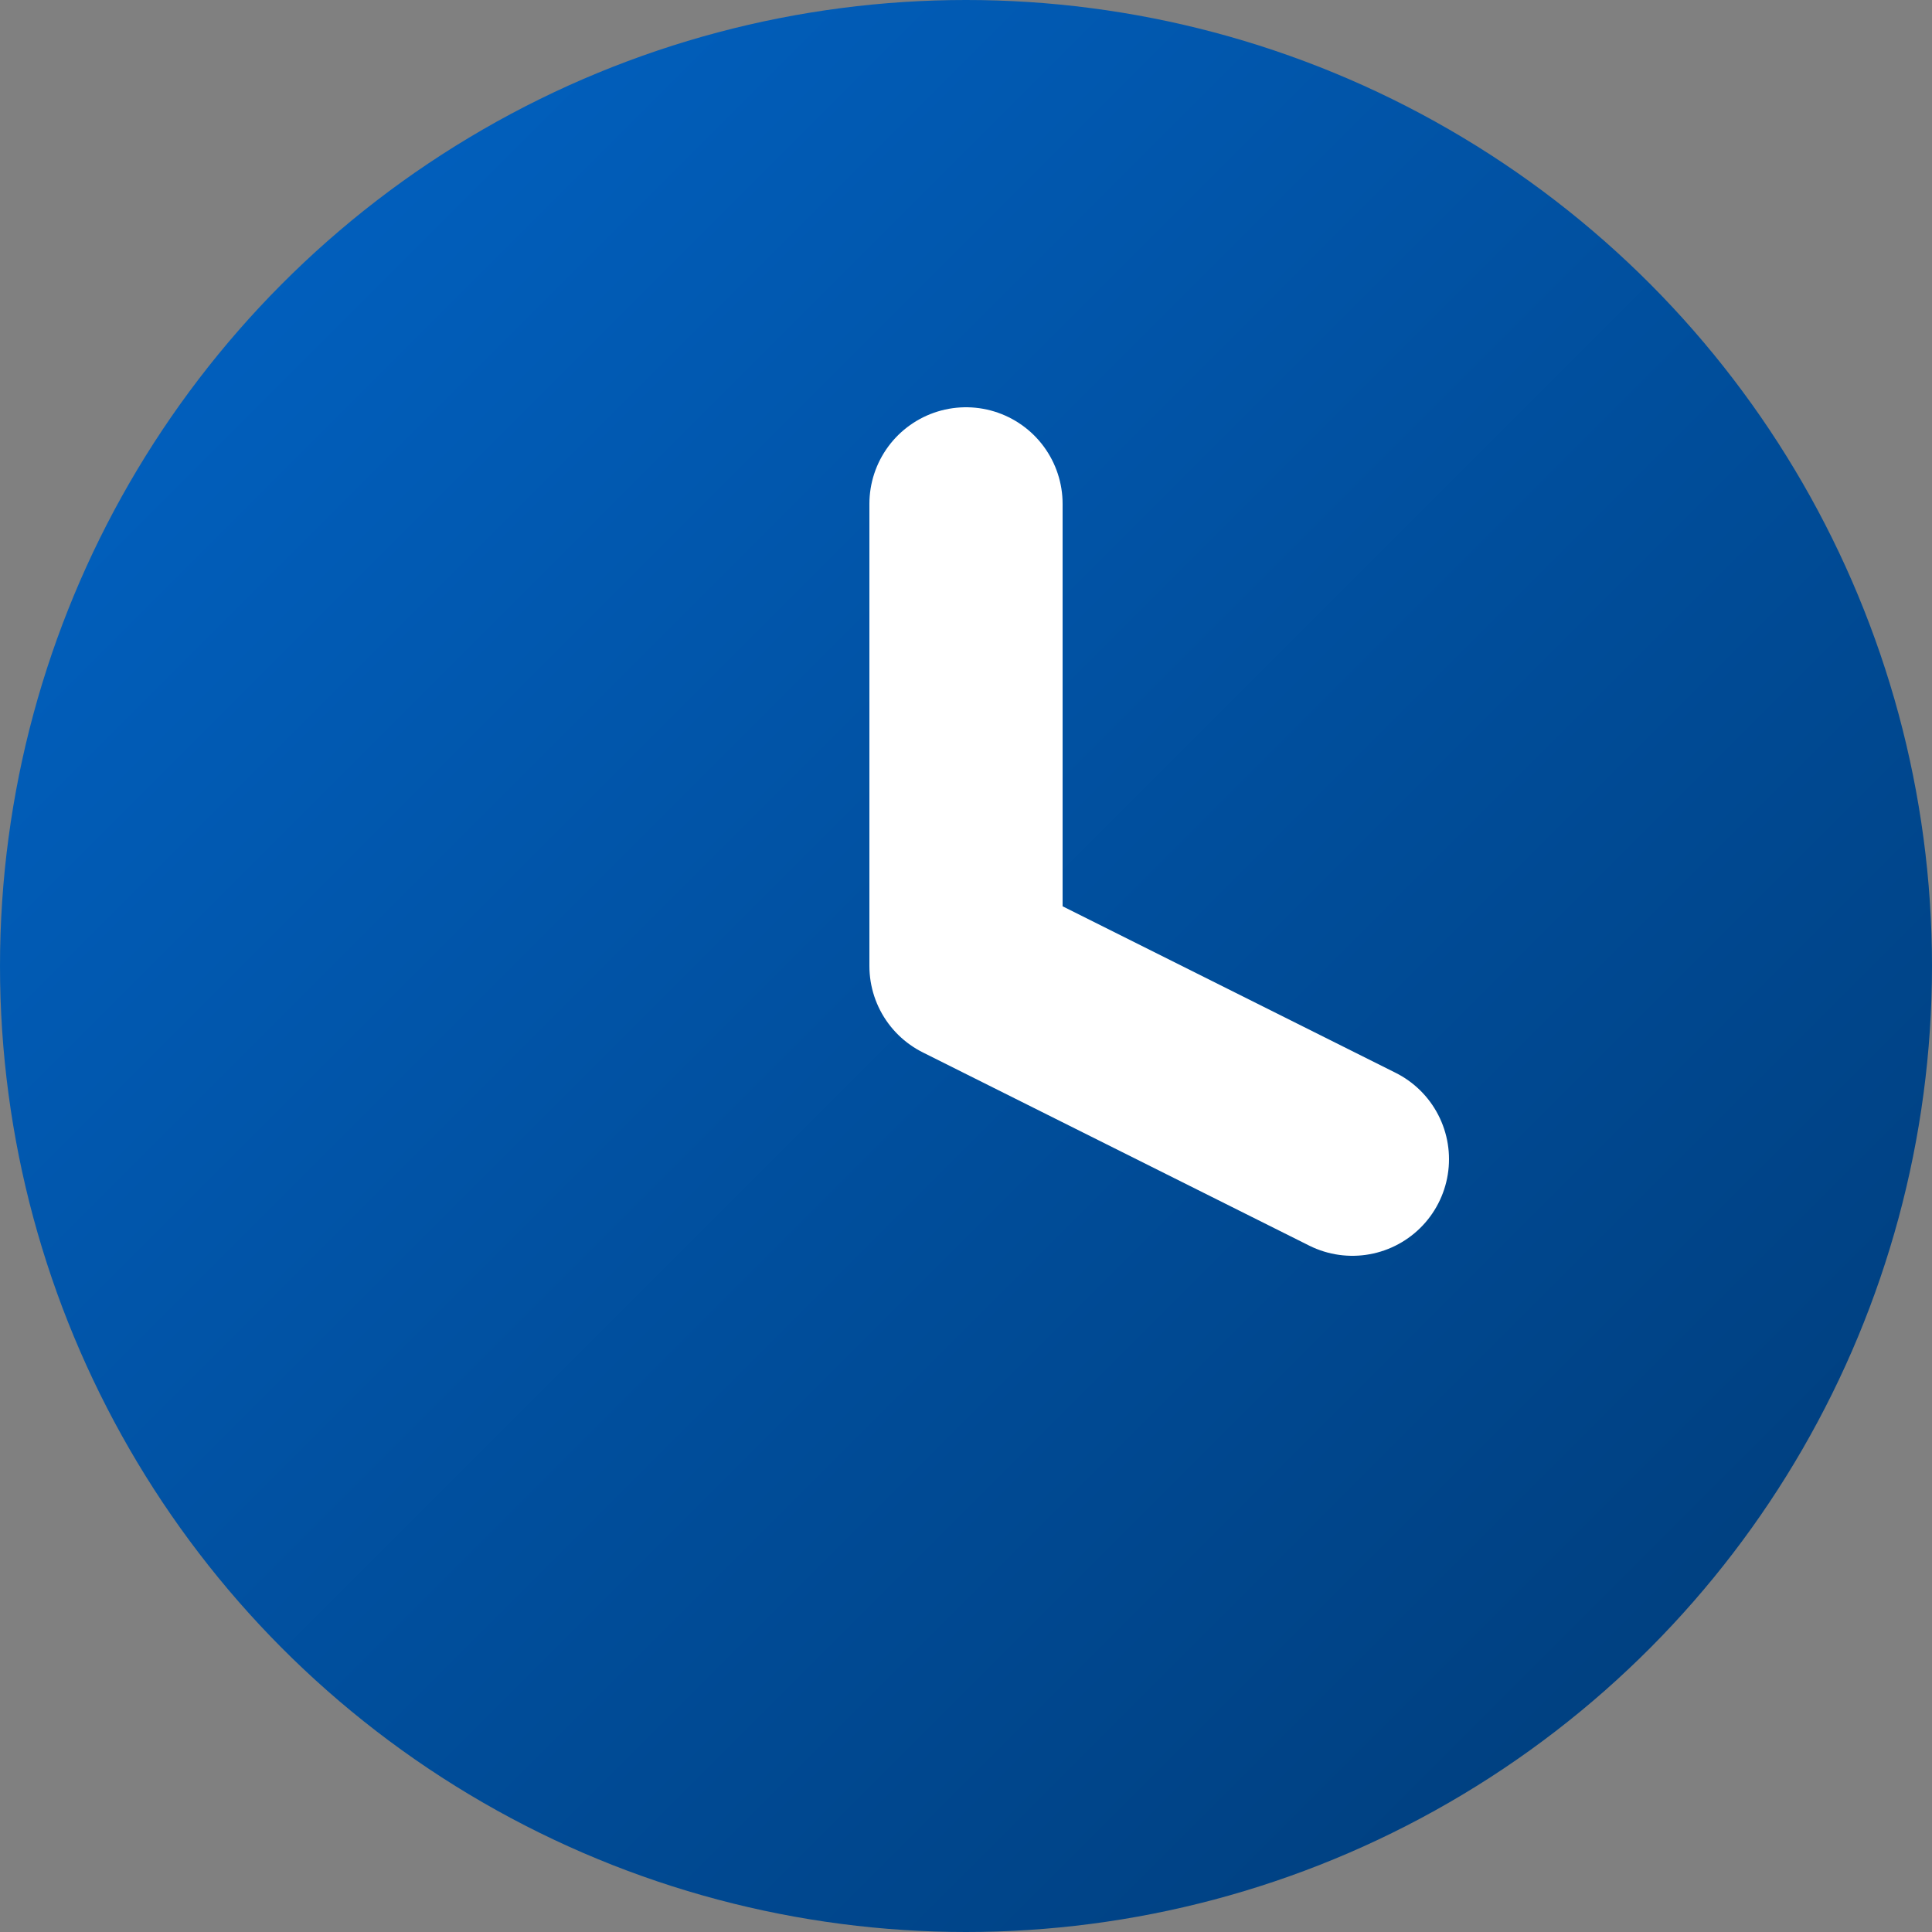
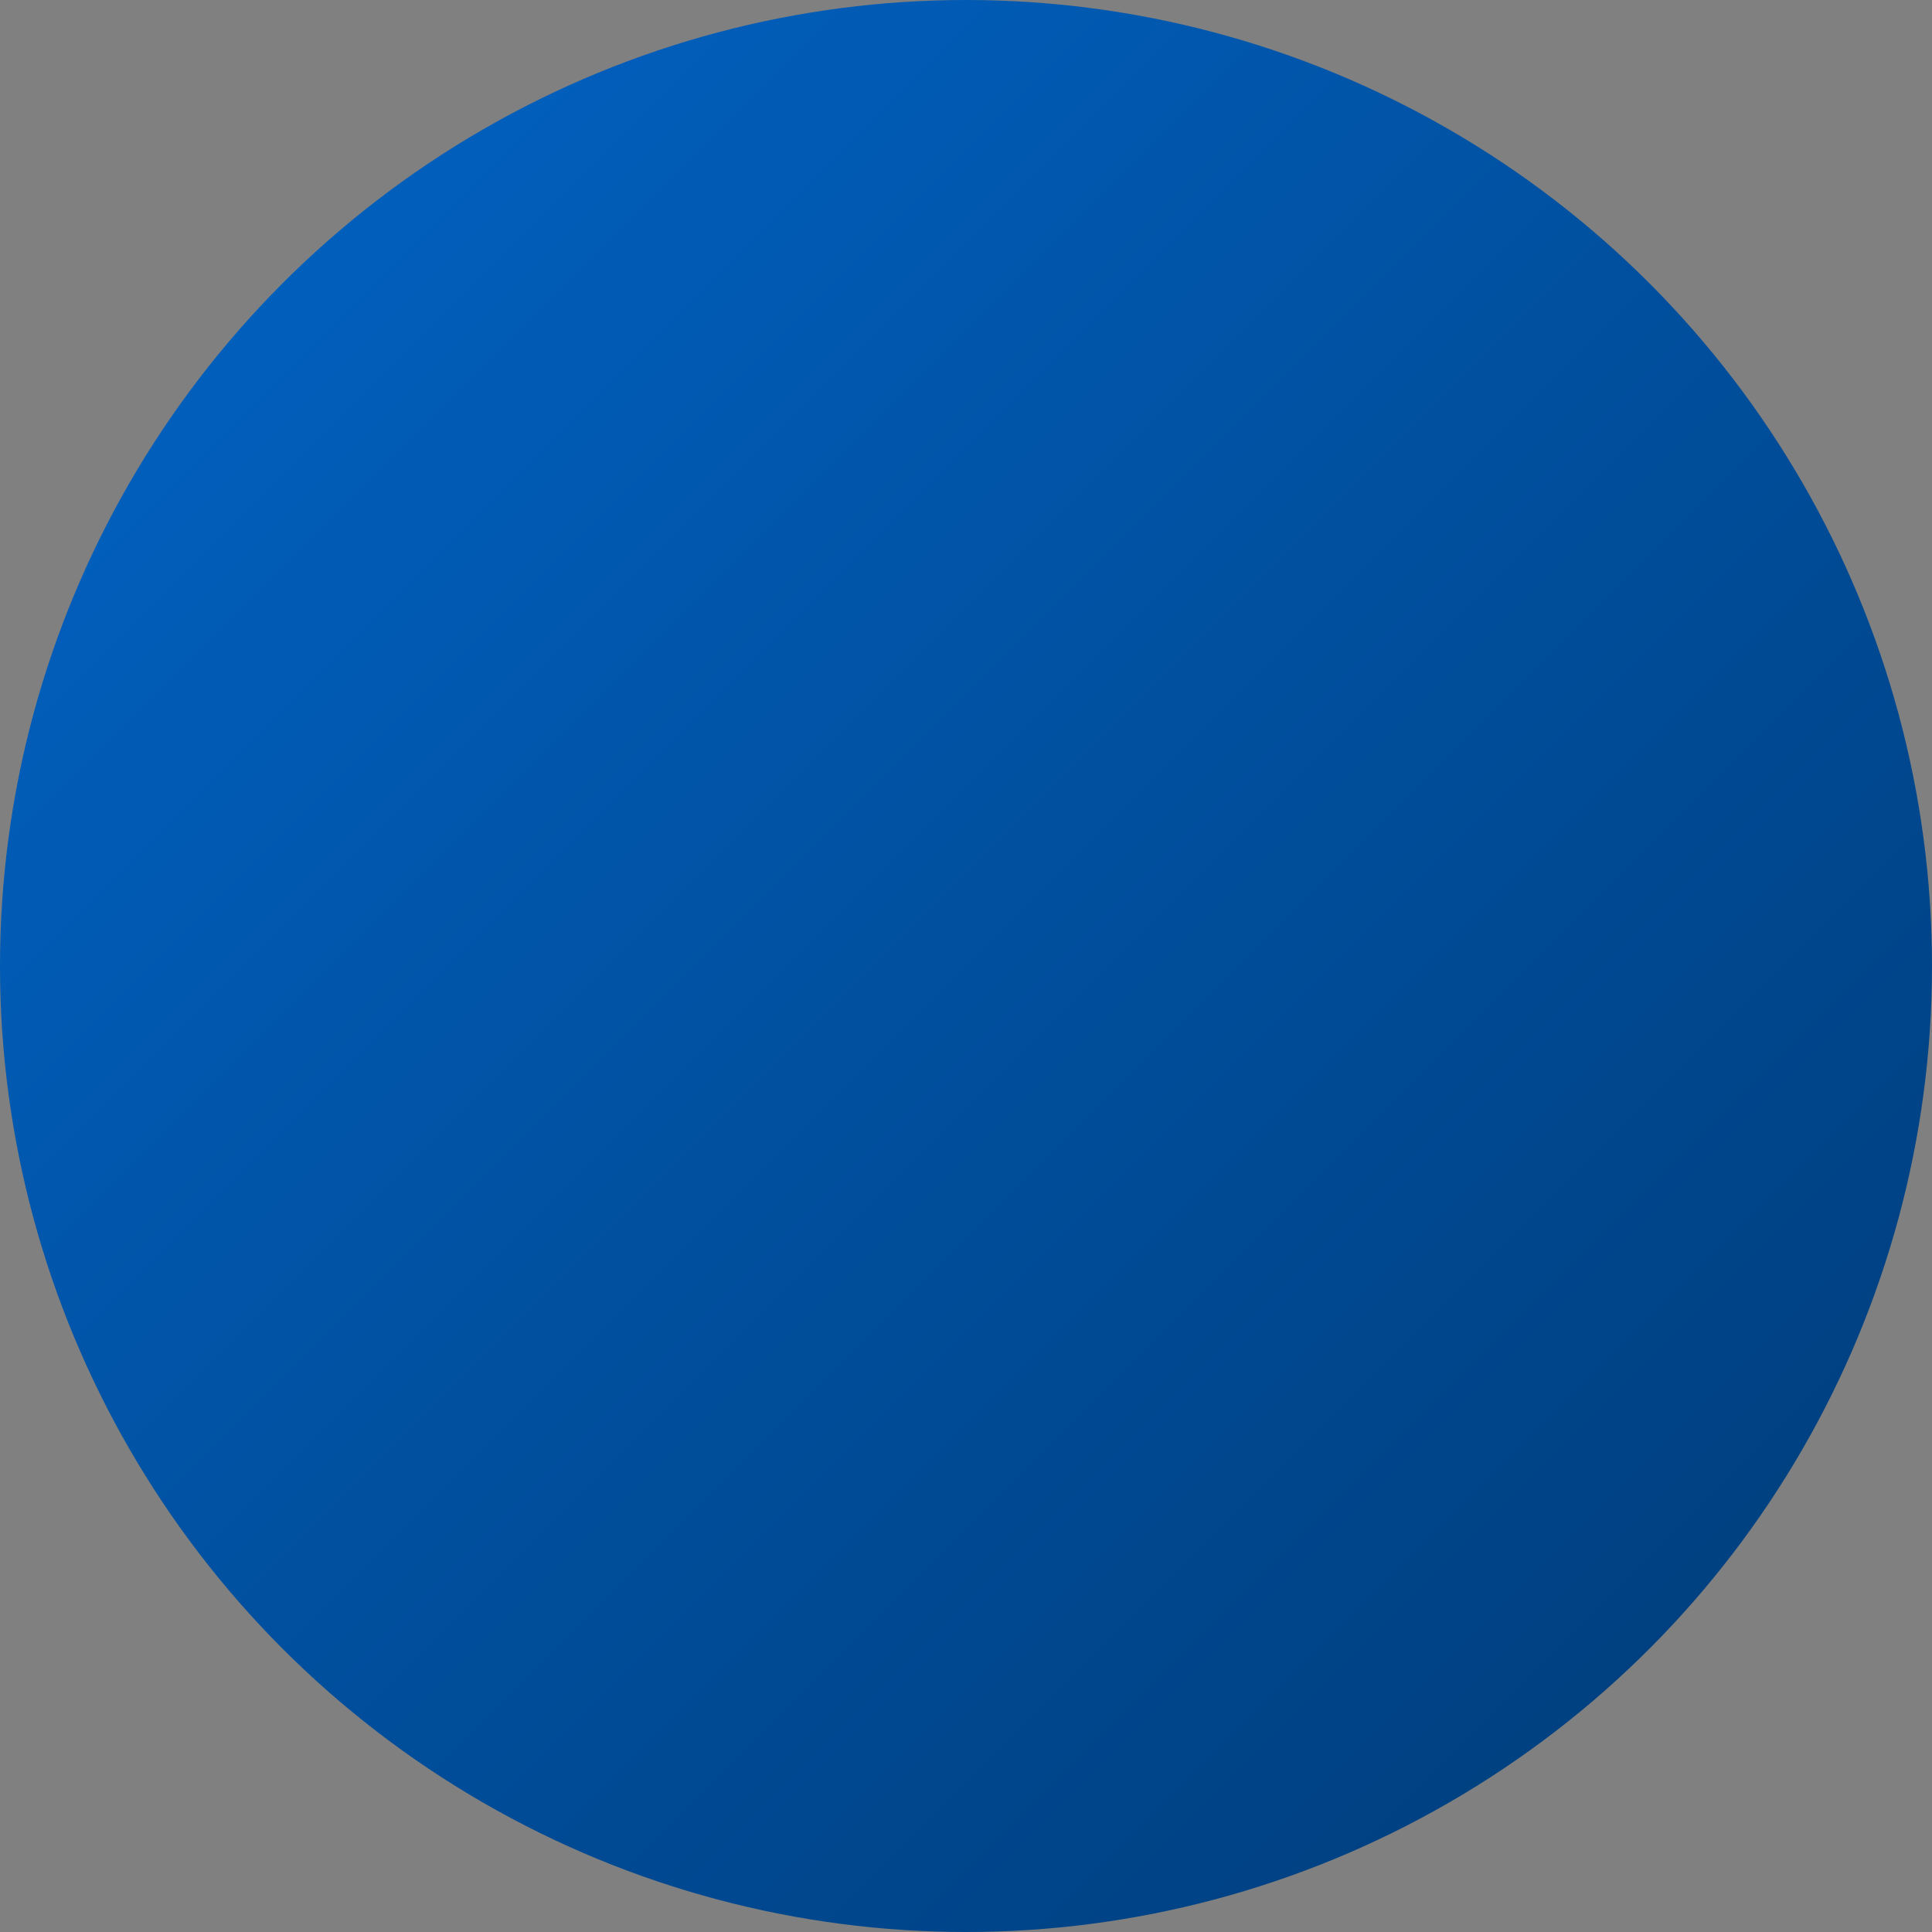
<svg xmlns="http://www.w3.org/2000/svg" width="40" height="40" viewBox="0 0 40 40">
  <rect x="0" y="0" width="40" height="40" fill="#808080" stroke="none" />
  <defs>
    <linearGradient x1="0%" y1="0%" x2="100%" y2="100%" id="1vjpjpmq8a">
      <stop stop-color="#0165C8" offset="0%" />
      <stop stop-color="#003A75" offset="100%" />
    </linearGradient>
  </defs>
  <g fill="none" fill-rule="evenodd">
    <circle fill="url(#1vjpjpmq8a)" cx="20" cy="20" r="20" />
-     <path stroke="#FFF" stroke-width="4" stroke-linecap="round" stroke-linejoin="round" d="M20 10.432V20l8 4" />
  </g>
</svg>